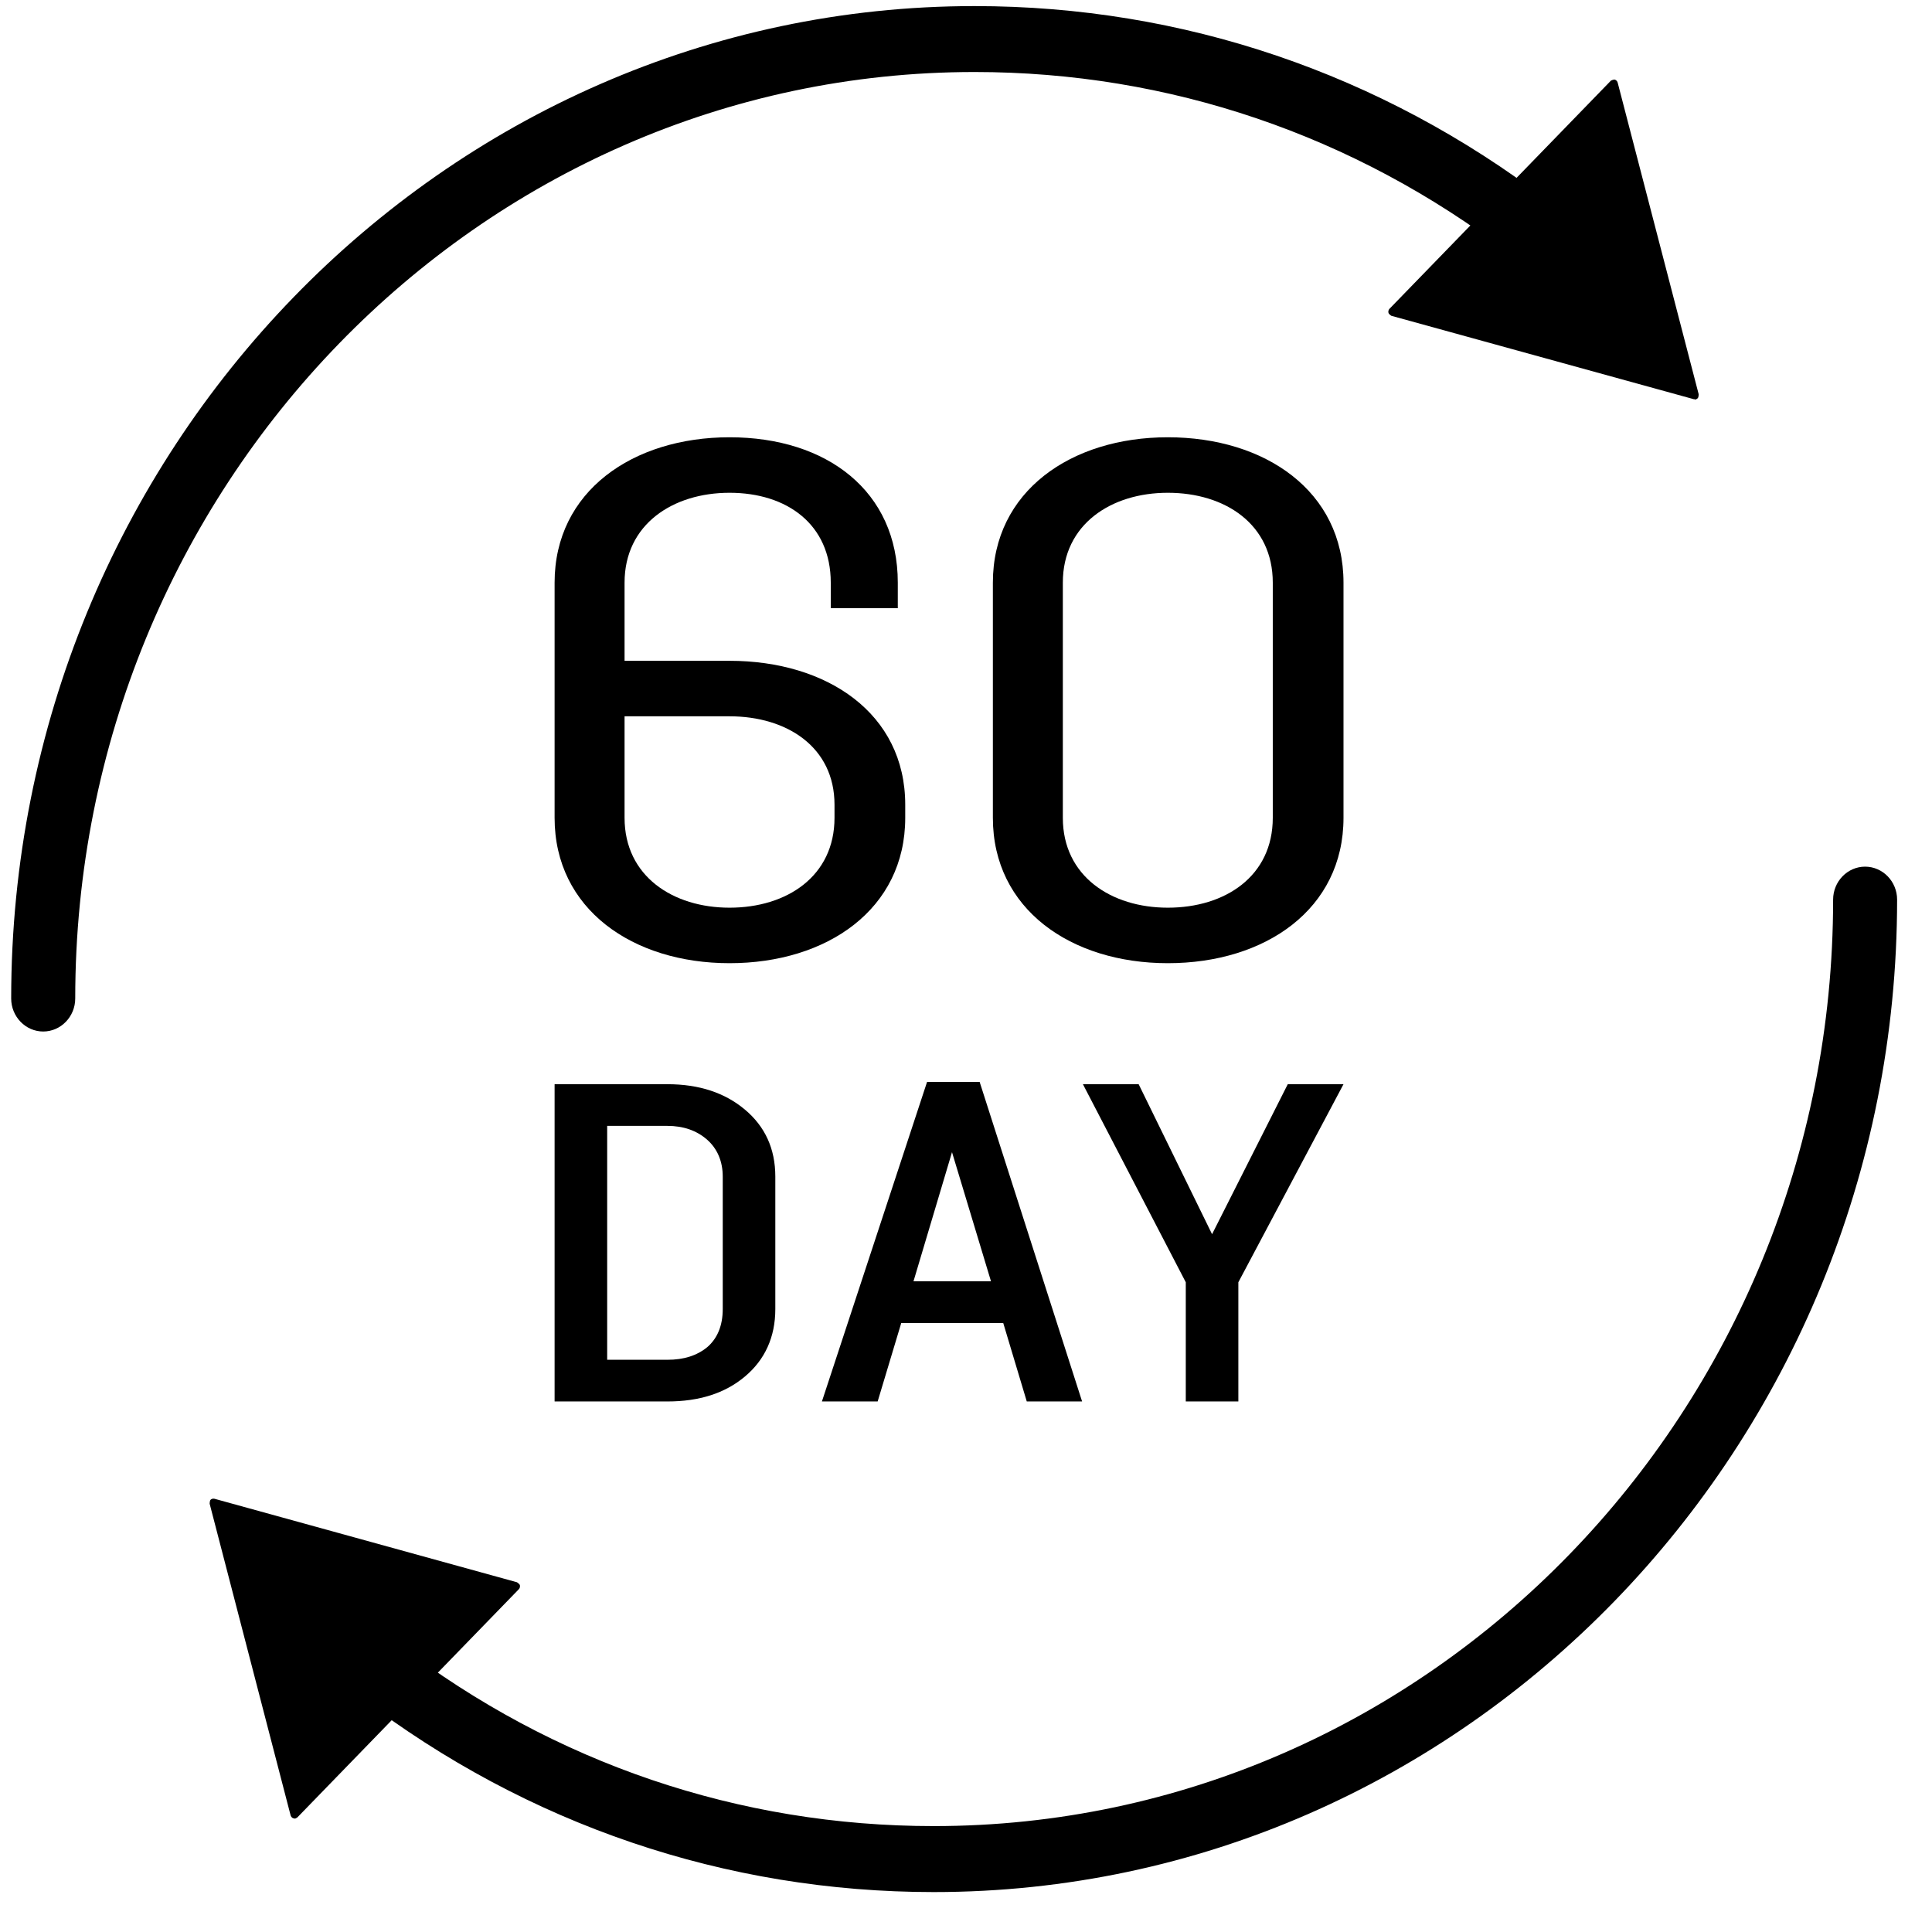
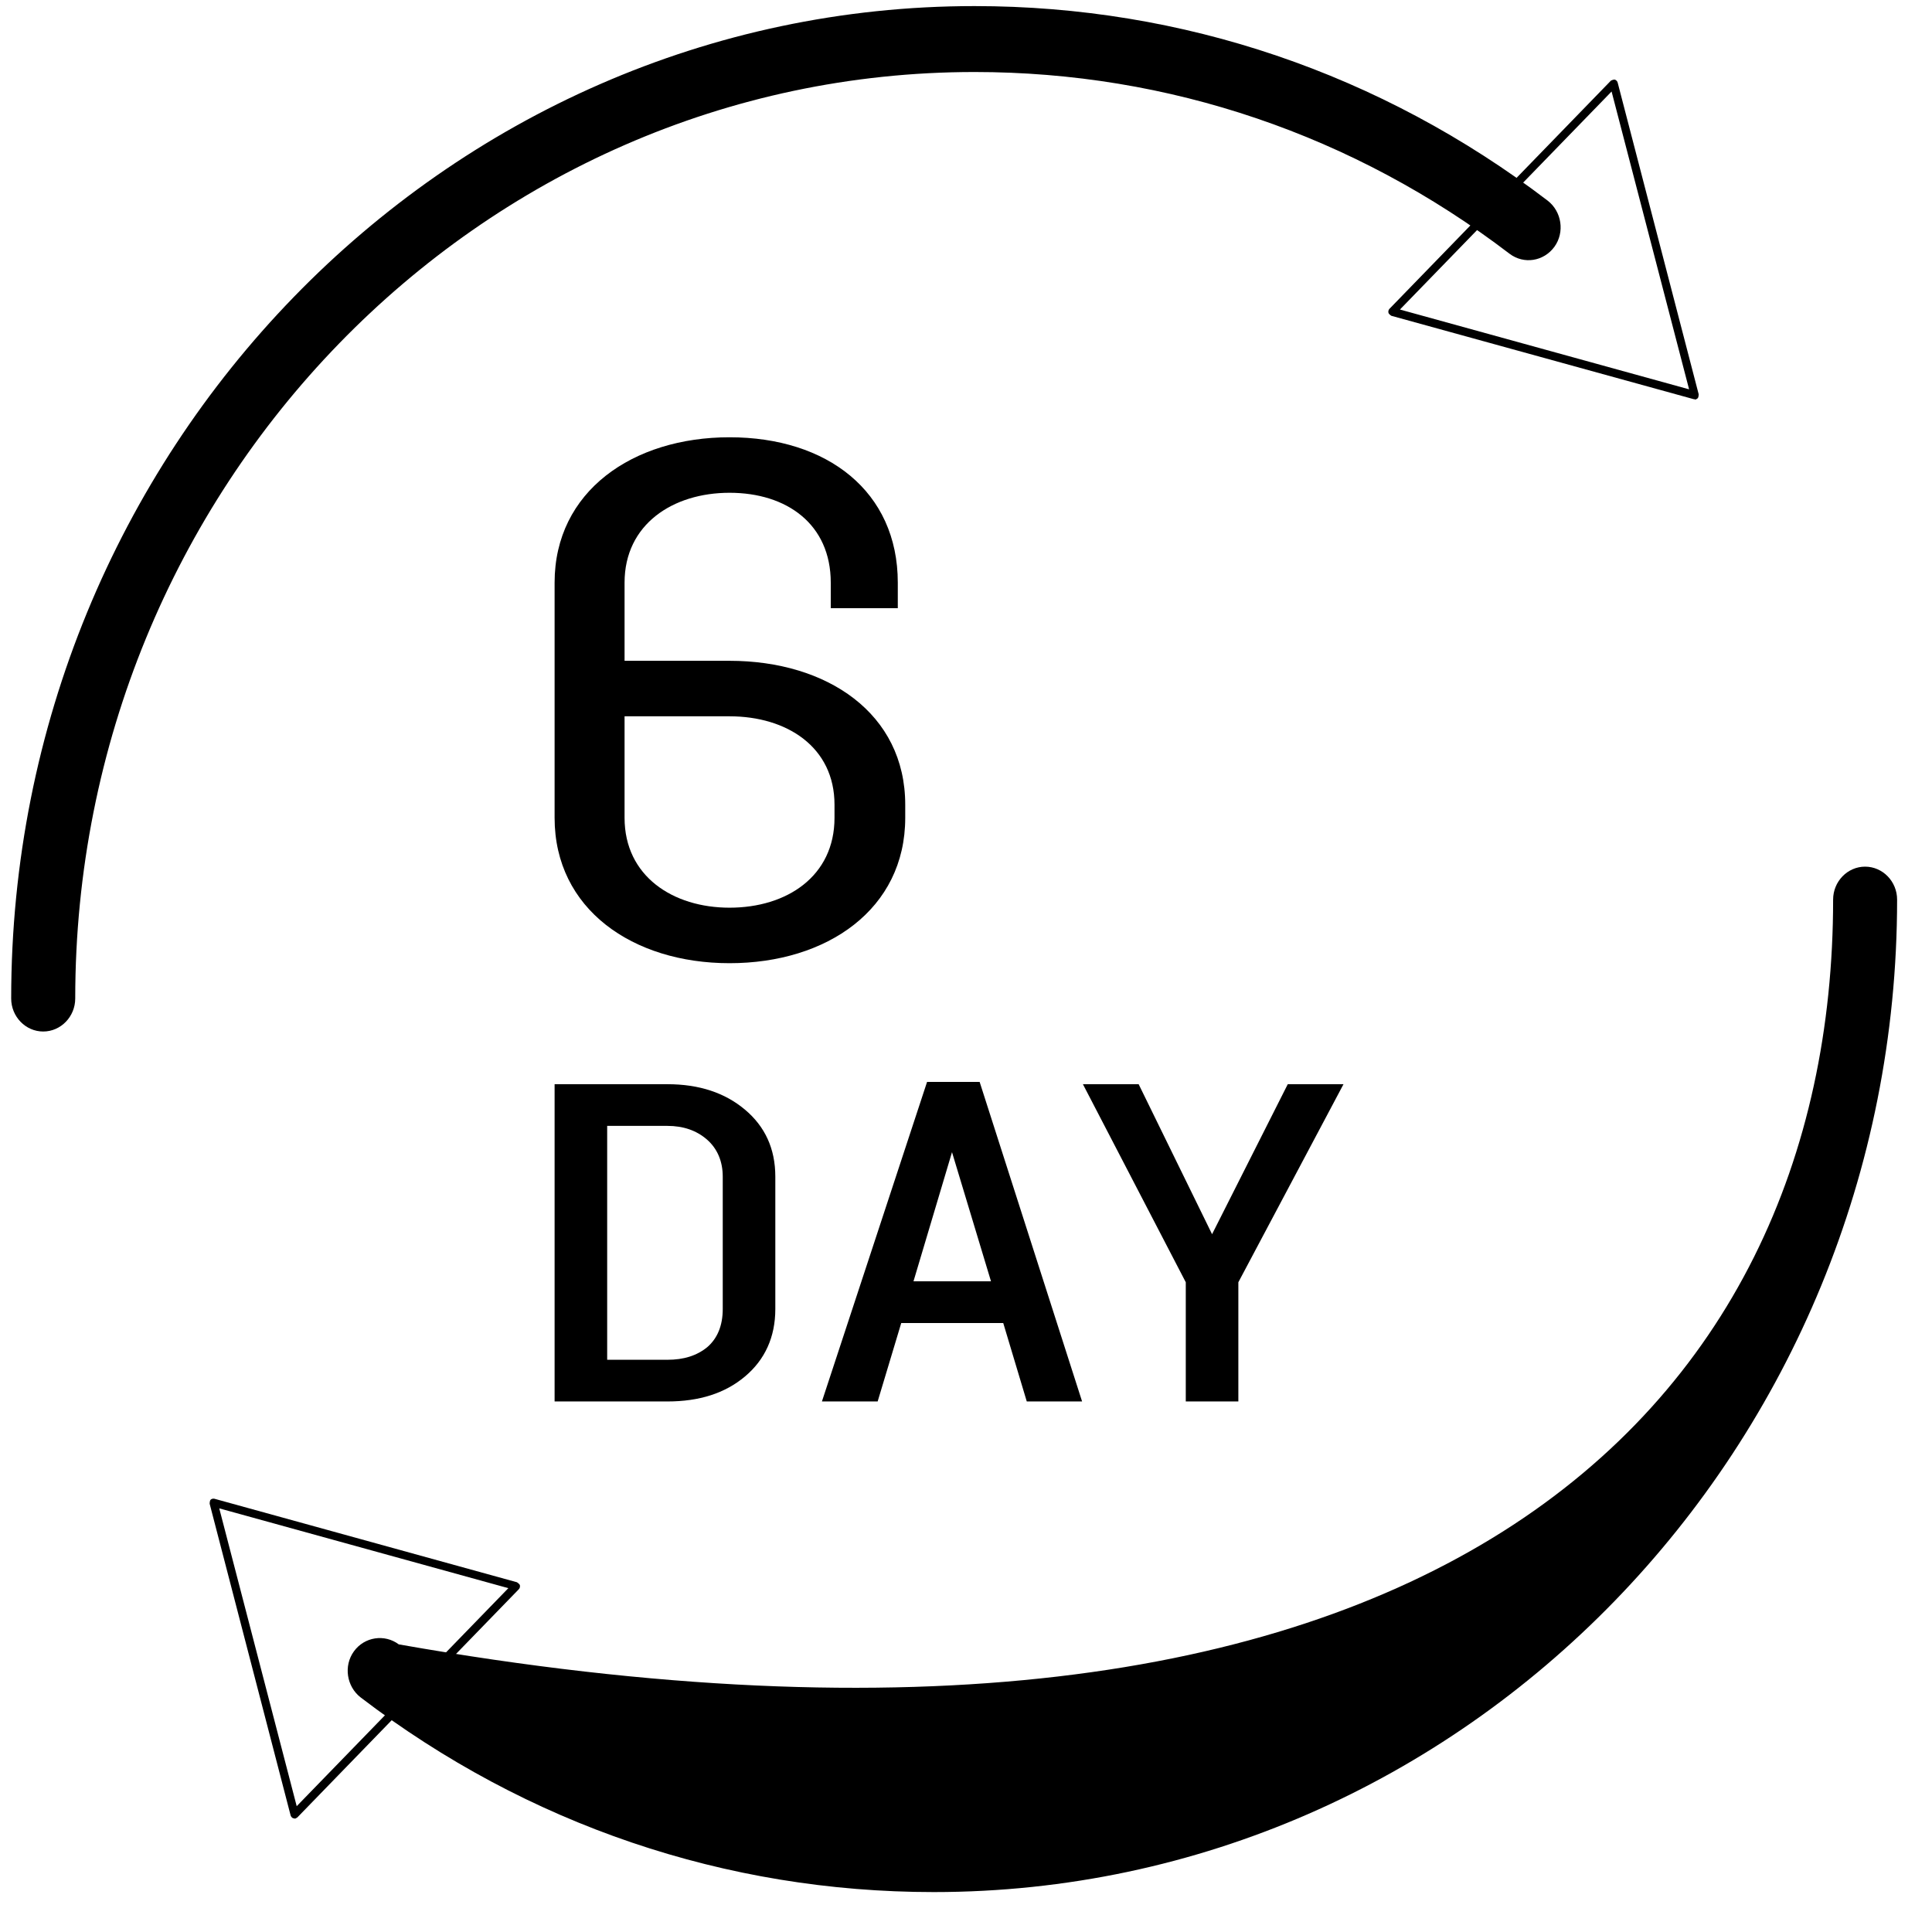
<svg xmlns="http://www.w3.org/2000/svg" fill="none" viewBox="0 0 33 33" height="33" width="33">
-   <path fill="black" d="M22.948 9.952V13.969C22.948 15.529 21.613 16.452 19.947 16.452C18.294 16.452 16.959 15.529 16.959 13.969V9.952C16.959 8.392 18.294 7.469 19.947 7.469C21.613 7.469 22.948 8.392 22.948 9.952ZM18.154 9.952V13.969C18.154 14.967 18.981 15.504 19.947 15.504C20.927 15.504 21.74 14.967 21.74 13.969V9.952C21.74 8.954 20.927 8.417 19.947 8.417C18.981 8.417 18.154 8.954 18.154 9.952Z" />
  <path fill="black" d="M10.668 11.287H12.461C14.127 11.287 15.462 12.185 15.462 13.745V13.969C15.462 15.529 14.127 16.452 12.461 16.452C10.808 16.452 9.473 15.529 9.473 13.969V9.952C9.473 8.392 10.808 7.469 12.461 7.469C14.127 7.469 15.335 8.392 15.335 9.952V10.388H14.19V9.952C14.19 8.954 13.44 8.417 12.461 8.417C11.495 8.417 10.668 8.954 10.668 9.952V11.287ZM14.254 13.969V13.745C14.254 12.759 13.44 12.235 12.461 12.235H10.668V13.969C10.668 14.967 11.495 15.504 12.461 15.504C13.44 15.504 14.254 14.967 14.254 13.969Z" />
  <path fill="black" d="M21.996 18.519H22.948L21.152 21.902V23.938H20.254V21.902L18.497 18.519H19.449L20.703 21.081L21.996 18.519Z" />
  <path fill="black" d="M17.538 23.938L17.136 22.598H15.394L14.991 23.938H14.039L15.835 18.48H16.733L18.483 23.938H17.538ZM15.603 21.886H16.927L16.261 19.68L15.603 21.886Z" />
  <path fill="black" d="M9.473 18.519H11.4C11.942 18.519 12.383 18.666 12.724 18.953C13.065 19.239 13.243 19.618 13.243 20.098V22.359C13.243 22.839 13.065 23.226 12.724 23.512C12.383 23.799 11.942 23.938 11.4 23.938H9.473V18.519ZM12.345 22.359V20.098C12.345 19.835 12.252 19.618 12.074 19.463C11.896 19.309 11.671 19.231 11.4 19.231H10.371V23.226H11.4C11.679 23.226 11.903 23.156 12.082 23.009C12.252 22.862 12.345 22.645 12.345 22.359Z" />
  <path fill="black" d="M0.738 17.619C0.437 17.619 0.191 17.365 0.191 17.055C0.191 7.709 7.574 0.104 16.646 0.104C20.201 0.104 23.586 1.253 26.435 3.427C26.676 3.613 26.73 3.968 26.55 4.216C26.369 4.464 26.03 4.52 25.784 4.334C23.127 2.306 19.966 1.23 16.646 1.23C8.176 1.23 1.285 8.329 1.285 17.055C1.285 17.365 1.039 17.619 0.738 17.619Z" />
-   <path fill="black" d="M28.948 6.752L27.565 1.429L23.78 5.327L28.948 6.752Z" />
  <path fill="black" d="M28.949 6.819C28.949 6.819 28.938 6.819 28.933 6.819L23.765 5.394C23.765 5.394 23.721 5.366 23.716 5.343C23.71 5.321 23.716 5.293 23.732 5.276L27.516 1.377C27.516 1.377 27.56 1.355 27.582 1.36C27.604 1.366 27.626 1.388 27.631 1.411L29.015 6.735C29.015 6.735 29.015 6.786 28.998 6.802C28.987 6.814 28.965 6.825 28.949 6.825V6.819ZM23.912 5.287L28.851 6.65L27.527 1.563L23.912 5.287Z" />
-   <path fill="black" d="M15.949 32.318C12.395 32.318 9.01 31.169 6.161 28.994C5.92 28.808 5.865 28.453 6.046 28.205C6.226 27.957 6.571 27.907 6.811 28.087C9.469 30.121 12.63 31.191 15.949 31.191C24.42 31.191 31.311 24.093 31.311 15.366C31.311 15.056 31.557 14.803 31.857 14.803C32.158 14.803 32.404 15.056 32.404 15.366C32.404 24.712 25.022 32.318 15.949 32.318Z" />
-   <path fill="black" d="M3.645 25.667L5.029 30.991L8.813 27.093L3.645 25.667Z" />
+   <path fill="black" d="M15.949 32.318C12.395 32.318 9.01 31.169 6.161 28.994C5.92 28.808 5.865 28.453 6.046 28.205C6.226 27.957 6.571 27.907 6.811 28.087C24.42 31.191 31.311 24.093 31.311 15.366C31.311 15.056 31.557 14.803 31.857 14.803C32.158 14.803 32.404 15.056 32.404 15.366C32.404 24.712 25.022 32.318 15.949 32.318Z" />
  <path fill="black" d="M5.03 31.059C5.03 31.059 5.019 31.059 5.013 31.059C4.992 31.054 4.97 31.031 4.964 31.009L3.581 25.685C3.581 25.685 3.581 25.634 3.597 25.617C3.613 25.6 3.641 25.595 3.663 25.6L8.83 27.026C8.83 27.026 8.874 27.054 8.88 27.076C8.885 27.099 8.88 27.127 8.863 27.144L5.079 31.043C5.079 31.043 5.046 31.065 5.03 31.065V31.059ZM3.745 25.764L5.068 30.851L8.683 27.127L3.745 25.764Z" />
</svg>